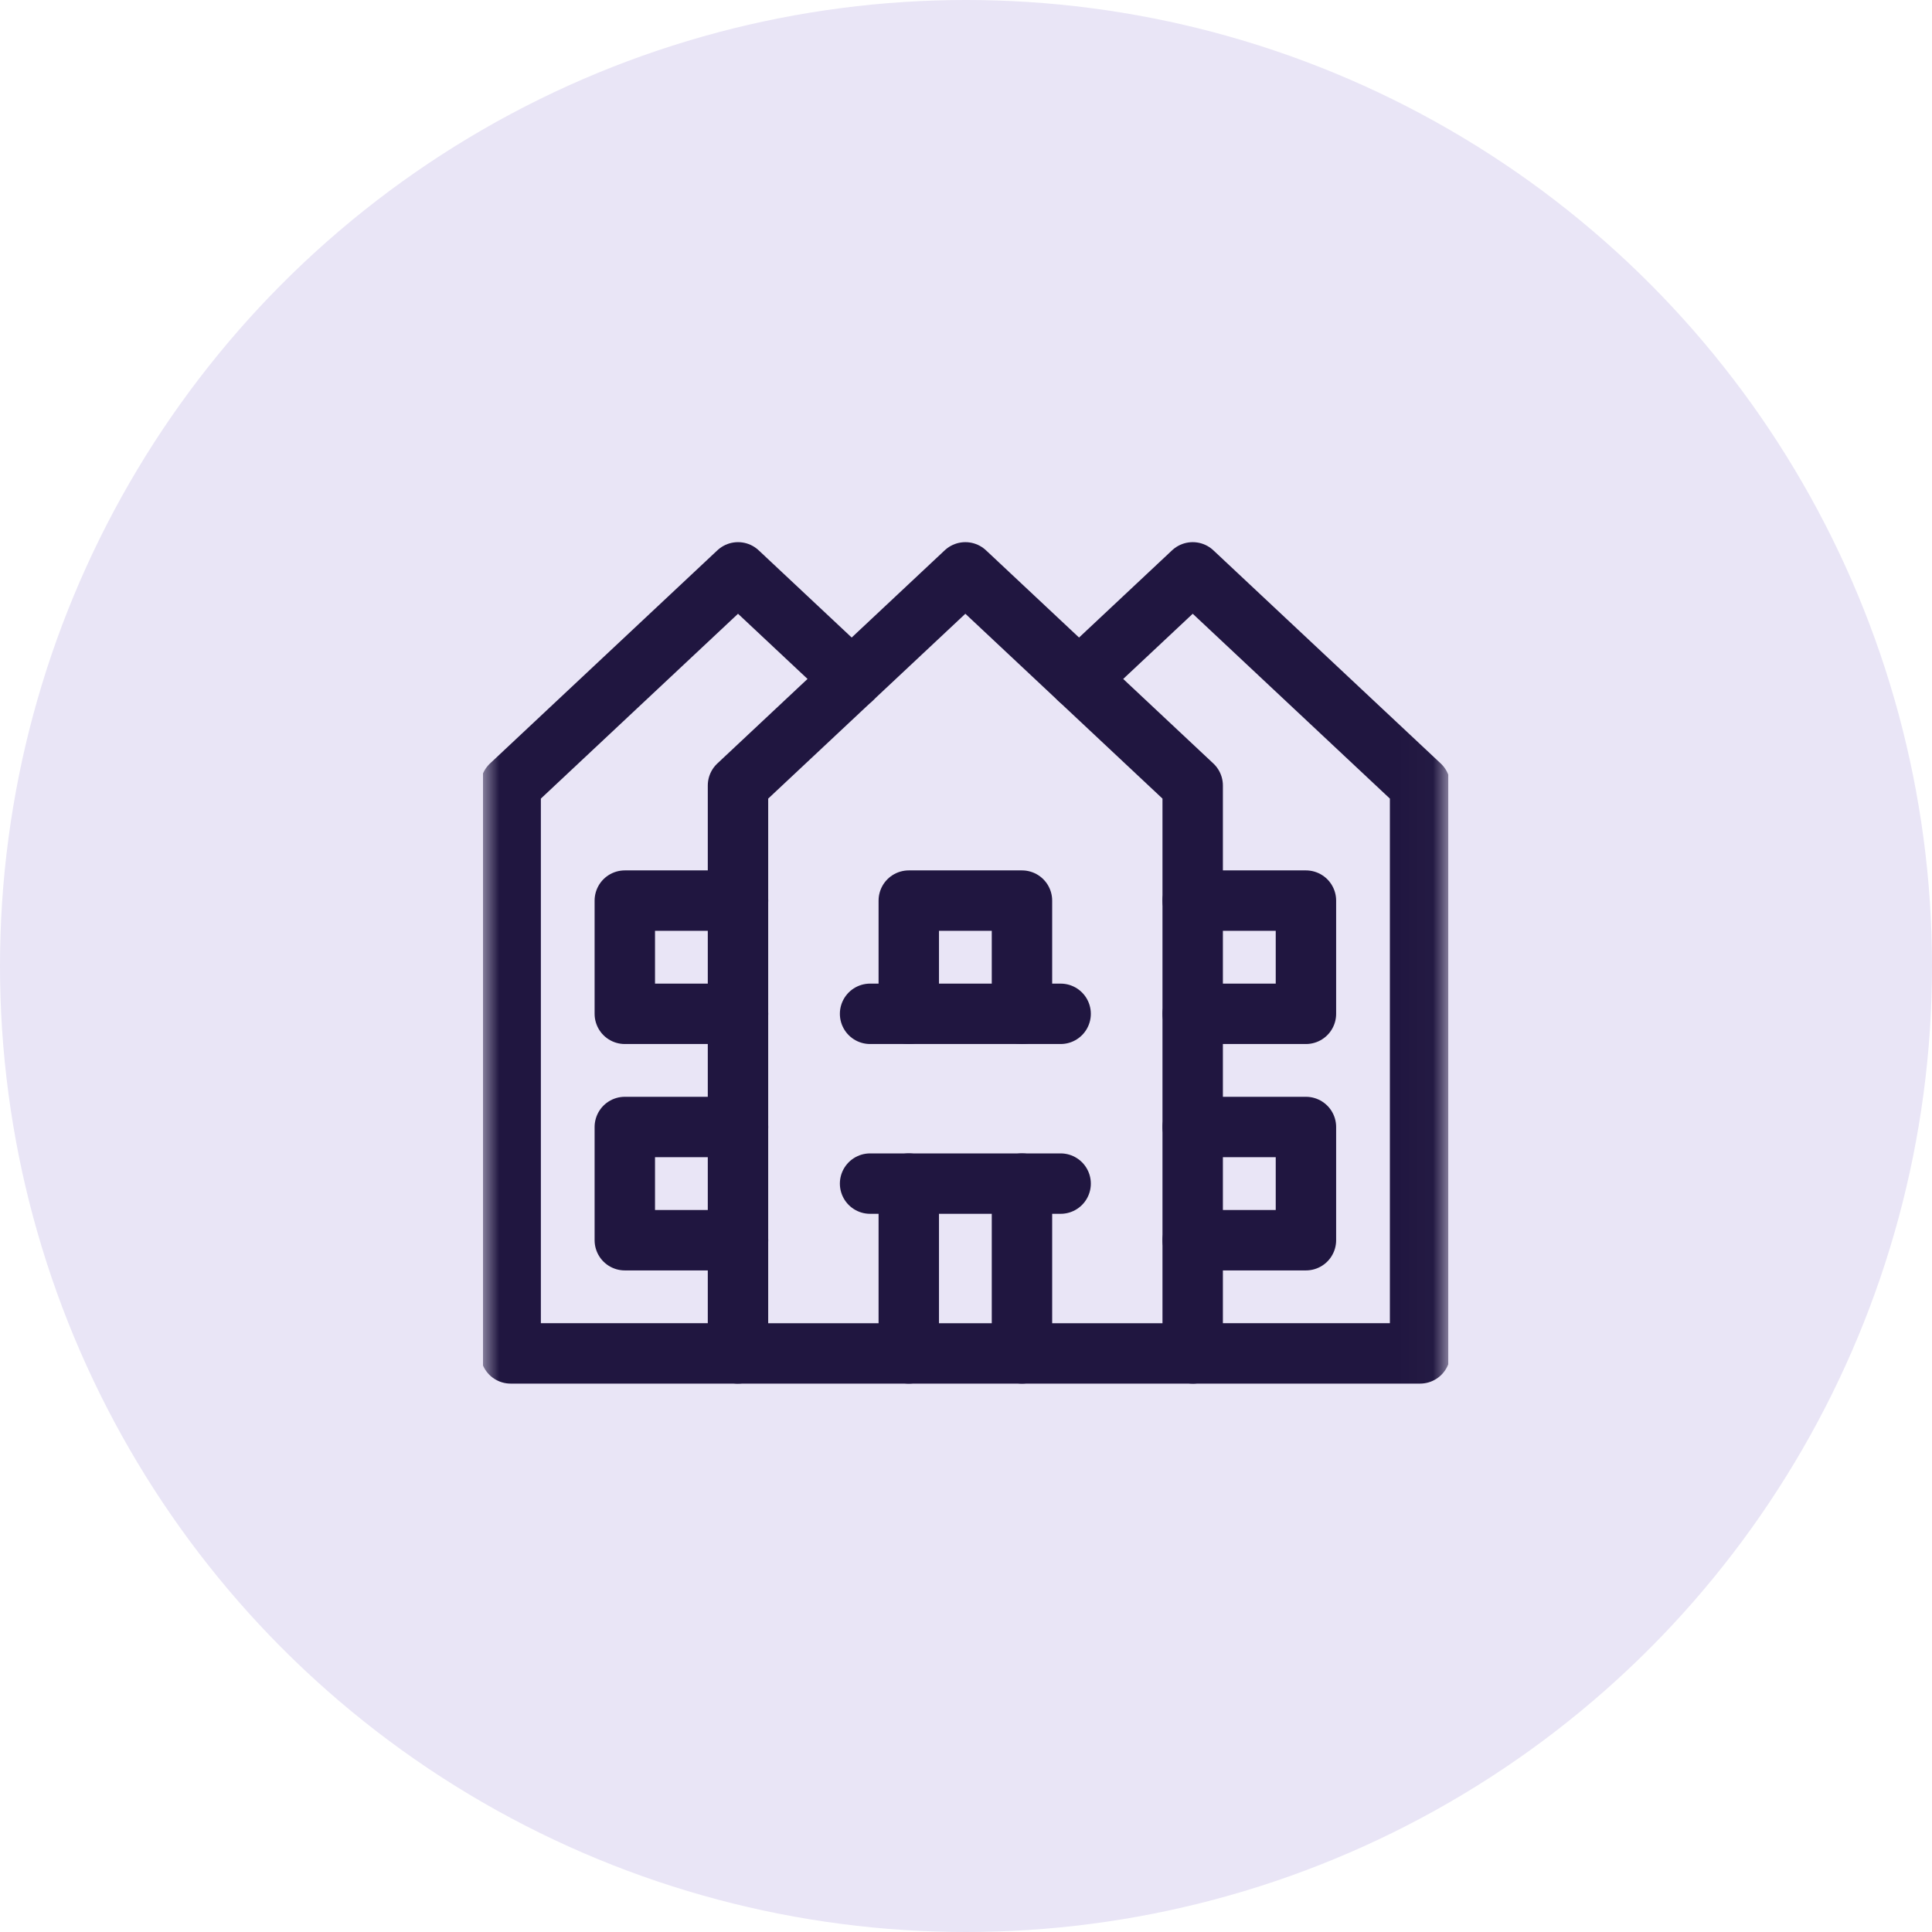
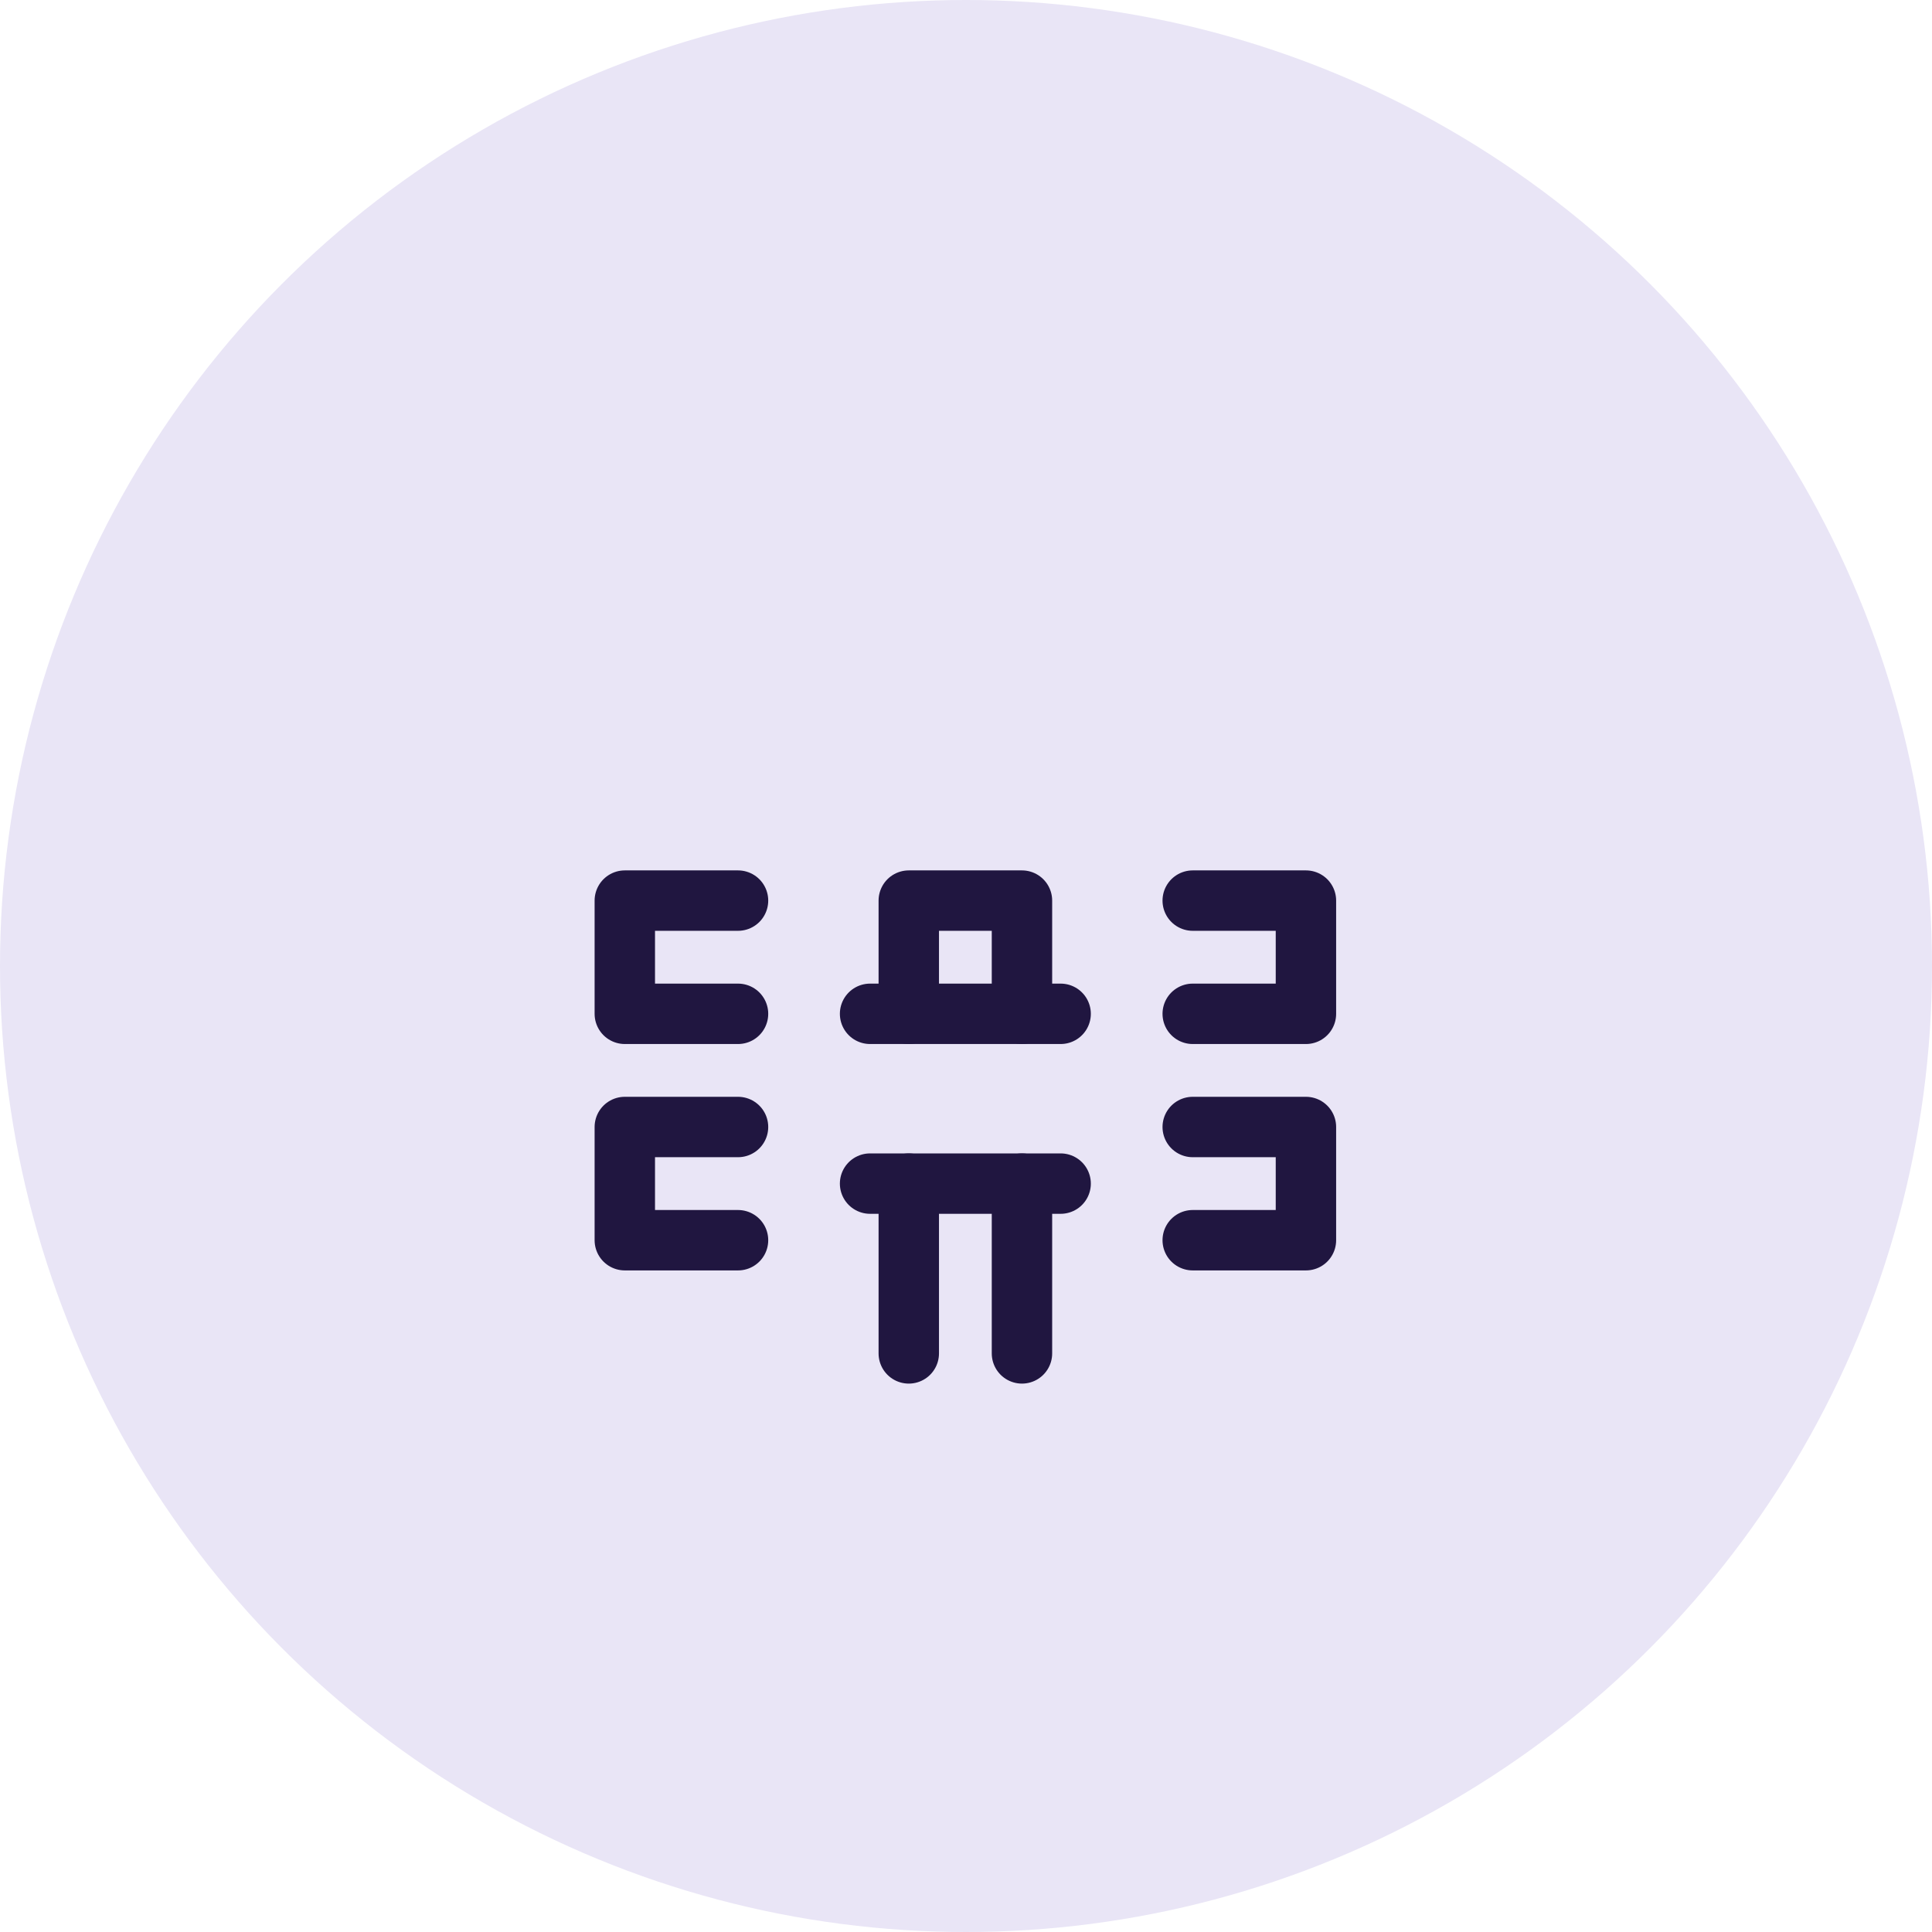
<svg xmlns="http://www.w3.org/2000/svg" width="60" height="60" viewBox="0 0 60 60" fill="none">
  <circle cx="30" cy="30" r="30" fill="#E9E5F6" />
  <g clip-path="url(#clip0_225_193)">
    <g clip-path="url(#clip1_225_193)">
      <path d="M37.041 27.969H40.557V31.485H37.041" stroke="#201640" stroke-width="1.876" stroke-miterlimit="10" stroke-linecap="round" stroke-linejoin="round" />
      <path d="M37.041 35H40.557V38.516H37.041" stroke="#201640" stroke-width="1.876" stroke-miterlimit="10" stroke-linecap="round" stroke-linejoin="round" />
      <path d="M22.92 31.485H19.404V27.969H22.92" stroke="#201640" stroke-width="1.876" stroke-miterlimit="10" stroke-linecap="round" stroke-linejoin="round" />
      <path d="M22.92 38.516H19.404V35H22.92" stroke="#201640" stroke-width="1.876" stroke-miterlimit="10" stroke-linecap="round" stroke-linejoin="round" />
      <mask id="mask0_225_193" style="mask-type:luminance" maskUnits="userSpaceOnUse" x="14" y="14" width="31" height="31">
-         <path d="M14.98 14.903H44.98V44.903H14.98V14.903Z" fill="white" />
-       </mask>
+         </mask>
      <g mask="url(#mask0_225_193)">
        <path d="M26.45 21.085L22.92 17.775L15.859 24.395V42.031H22.92" stroke="#201640" stroke-width="1.876" stroke-miterlimit="10" stroke-linecap="round" stroke-linejoin="round" />
        <path d="M37.041 42.031H44.102V24.395L37.041 17.775L33.511 21.085" stroke="#201640" stroke-width="1.876" stroke-miterlimit="10" stroke-linecap="round" stroke-linejoin="round" />
        <path d="M29.98 17.775L22.919 24.395V42.032H37.04V24.395L29.98 17.775Z" stroke="#201640" stroke-width="1.876" stroke-miterlimit="10" stroke-linecap="round" stroke-linejoin="round" />
      </g>
      <path d="M28.223 31.485V27.969H31.738V31.485" stroke="#201640" stroke-width="1.876" stroke-miterlimit="10" stroke-linecap="round" stroke-linejoin="round" />
      <mask id="mask1_225_193" style="mask-type:luminance" maskUnits="userSpaceOnUse" x="14" y="14" width="31" height="31">
        <path d="M14.98 14.903H44.98V44.903H14.98V14.903Z" fill="white" />
      </mask>
      <g mask="url(#mask1_225_193)">
        <path d="M31.738 36.758V42.031" stroke="#201640" stroke-width="1.876" stroke-miterlimit="10" stroke-linecap="round" stroke-linejoin="round" />
        <path d="M28.223 42.031V36.758" stroke="#201640" stroke-width="1.876" stroke-miterlimit="10" stroke-linecap="round" stroke-linejoin="round" />
      </g>
      <path d="M27.021 31.485H32.939" stroke="#201640" stroke-width="1.876" stroke-miterlimit="10" stroke-linecap="round" stroke-linejoin="round" />
      <path d="M27.021 36.758H32.939" stroke="#201640" stroke-width="1.876" stroke-miterlimit="10" stroke-linecap="round" stroke-linejoin="round" />
    </g>
  </g>
  <defs>
    <clipPath id="clip0_225_193">
      <rect width="30" height="30" fill="white" transform="translate(15 15)" />
    </clipPath>
    <clipPath id="clip1_225_193">
      <rect width="30" height="30" fill="white" transform="translate(14.98 14.903)" />
    </clipPath>
  </defs>
</svg>